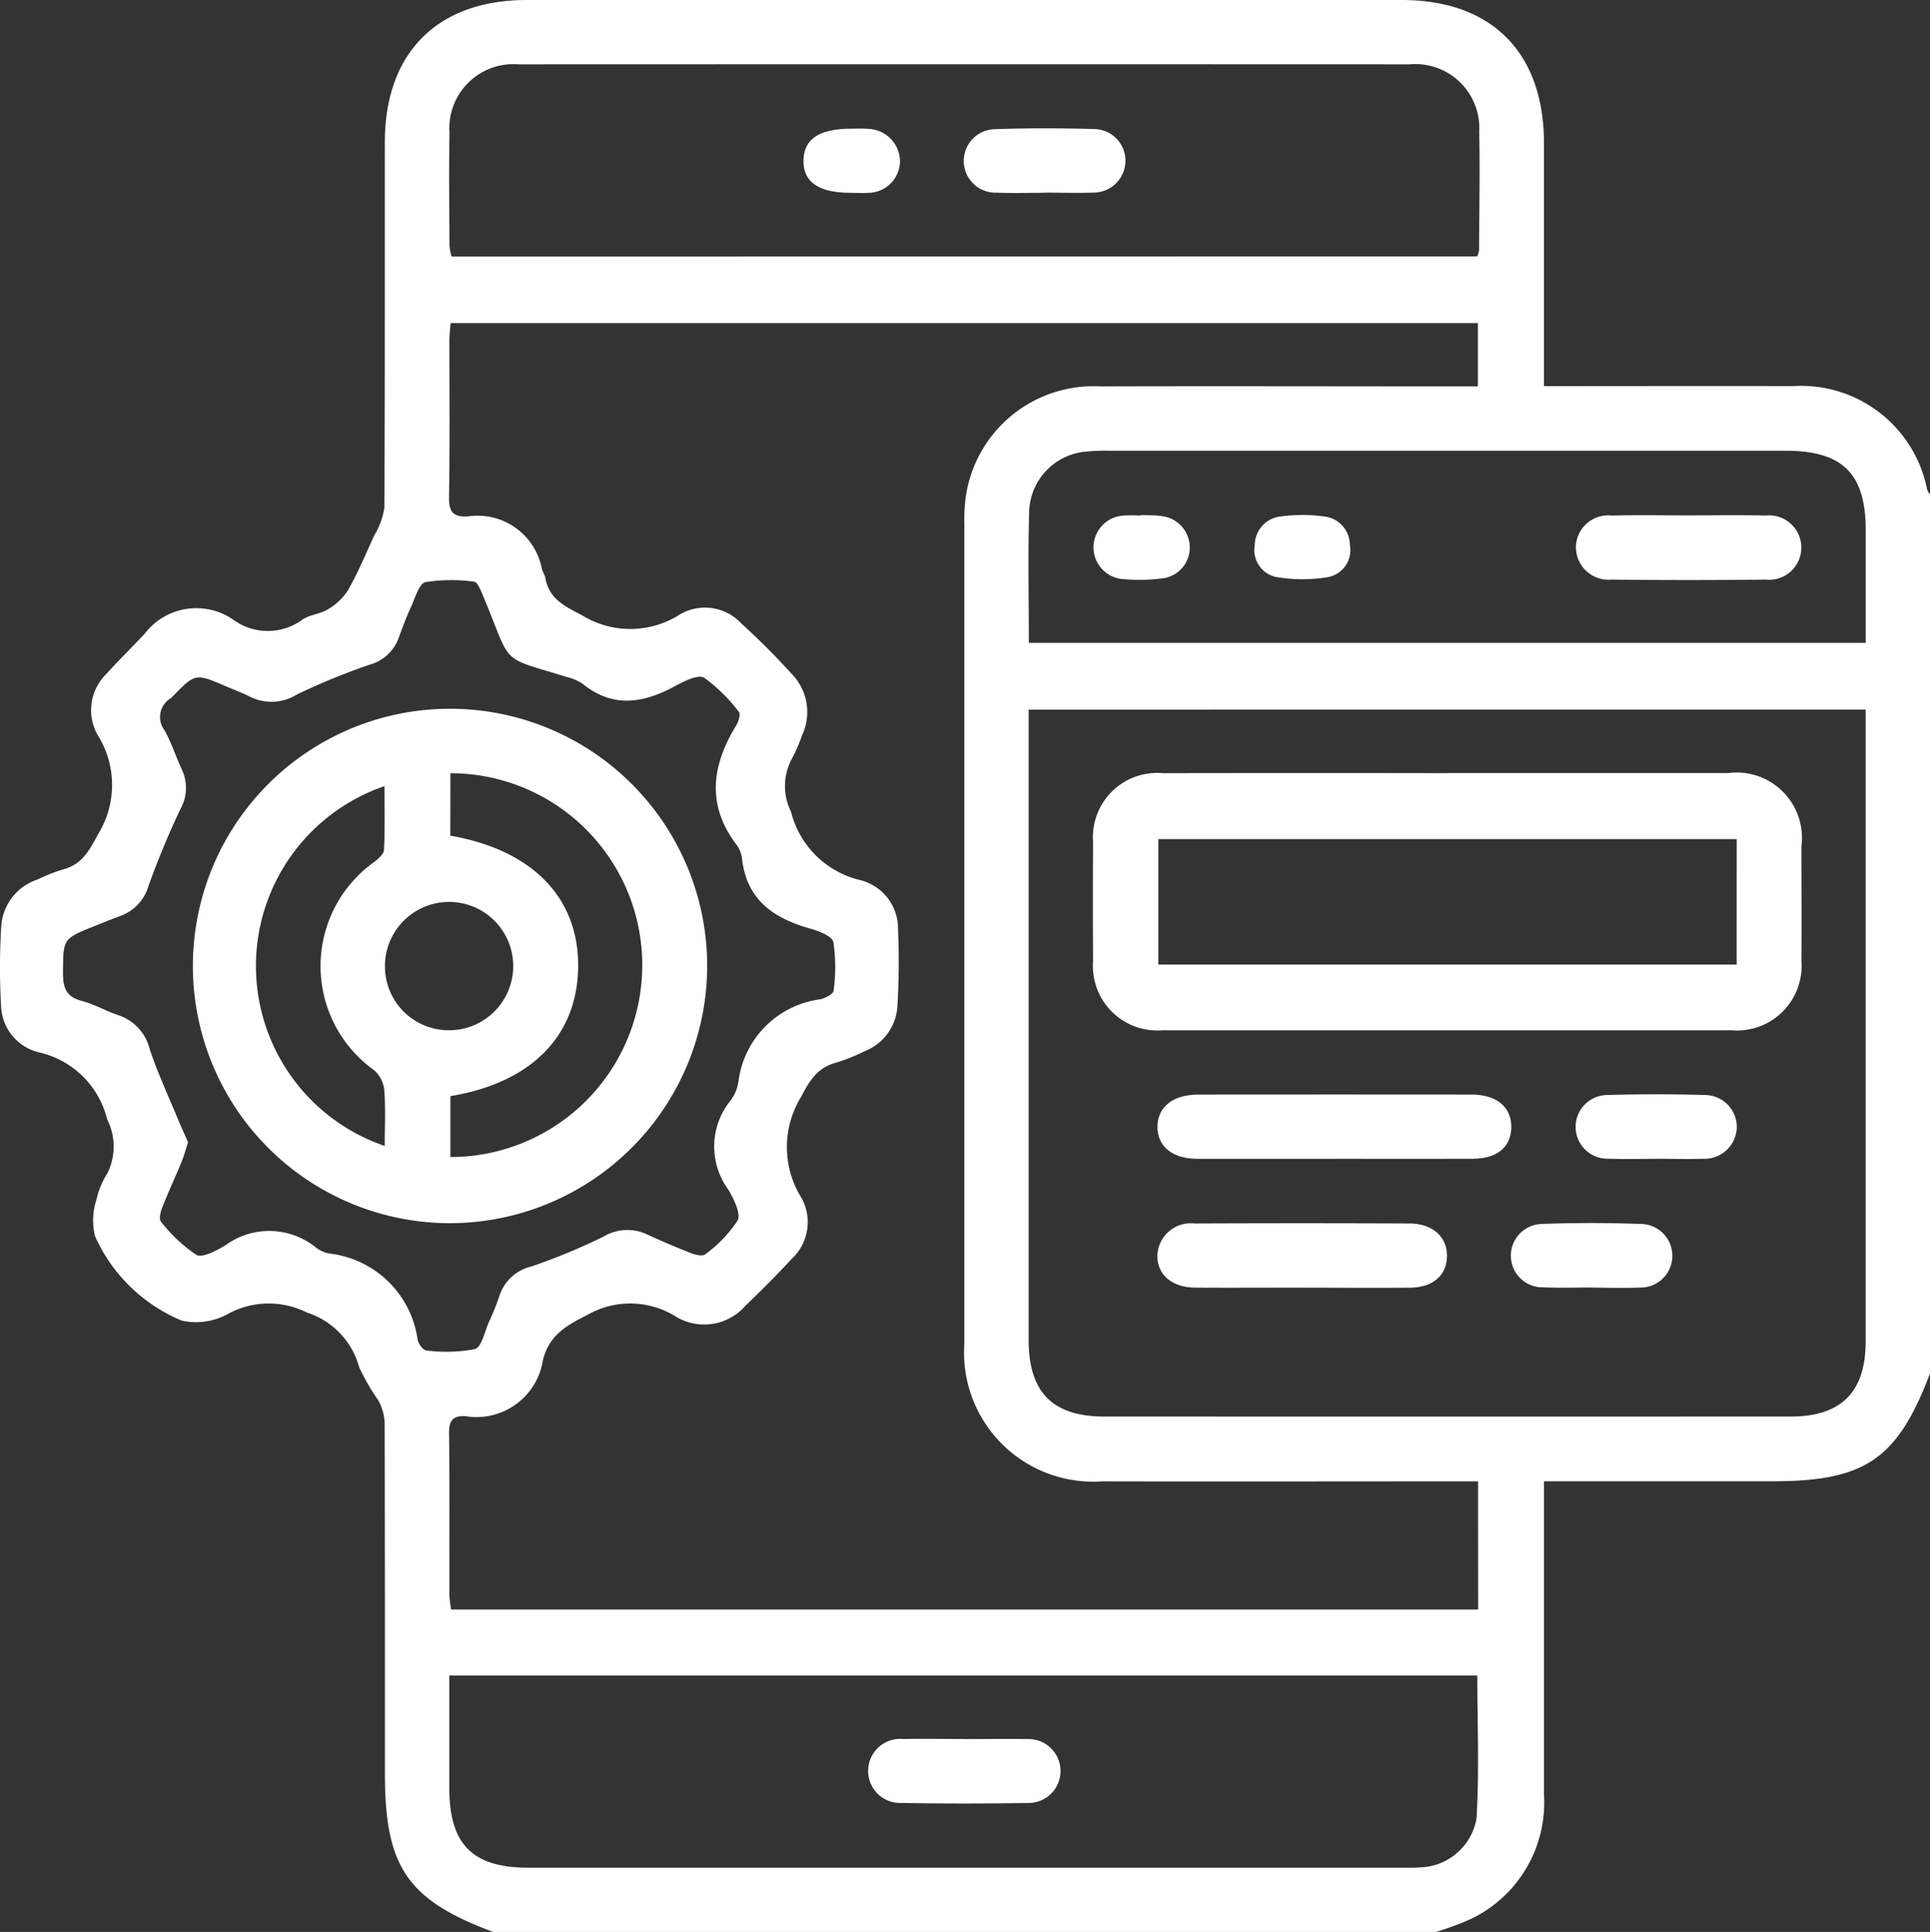
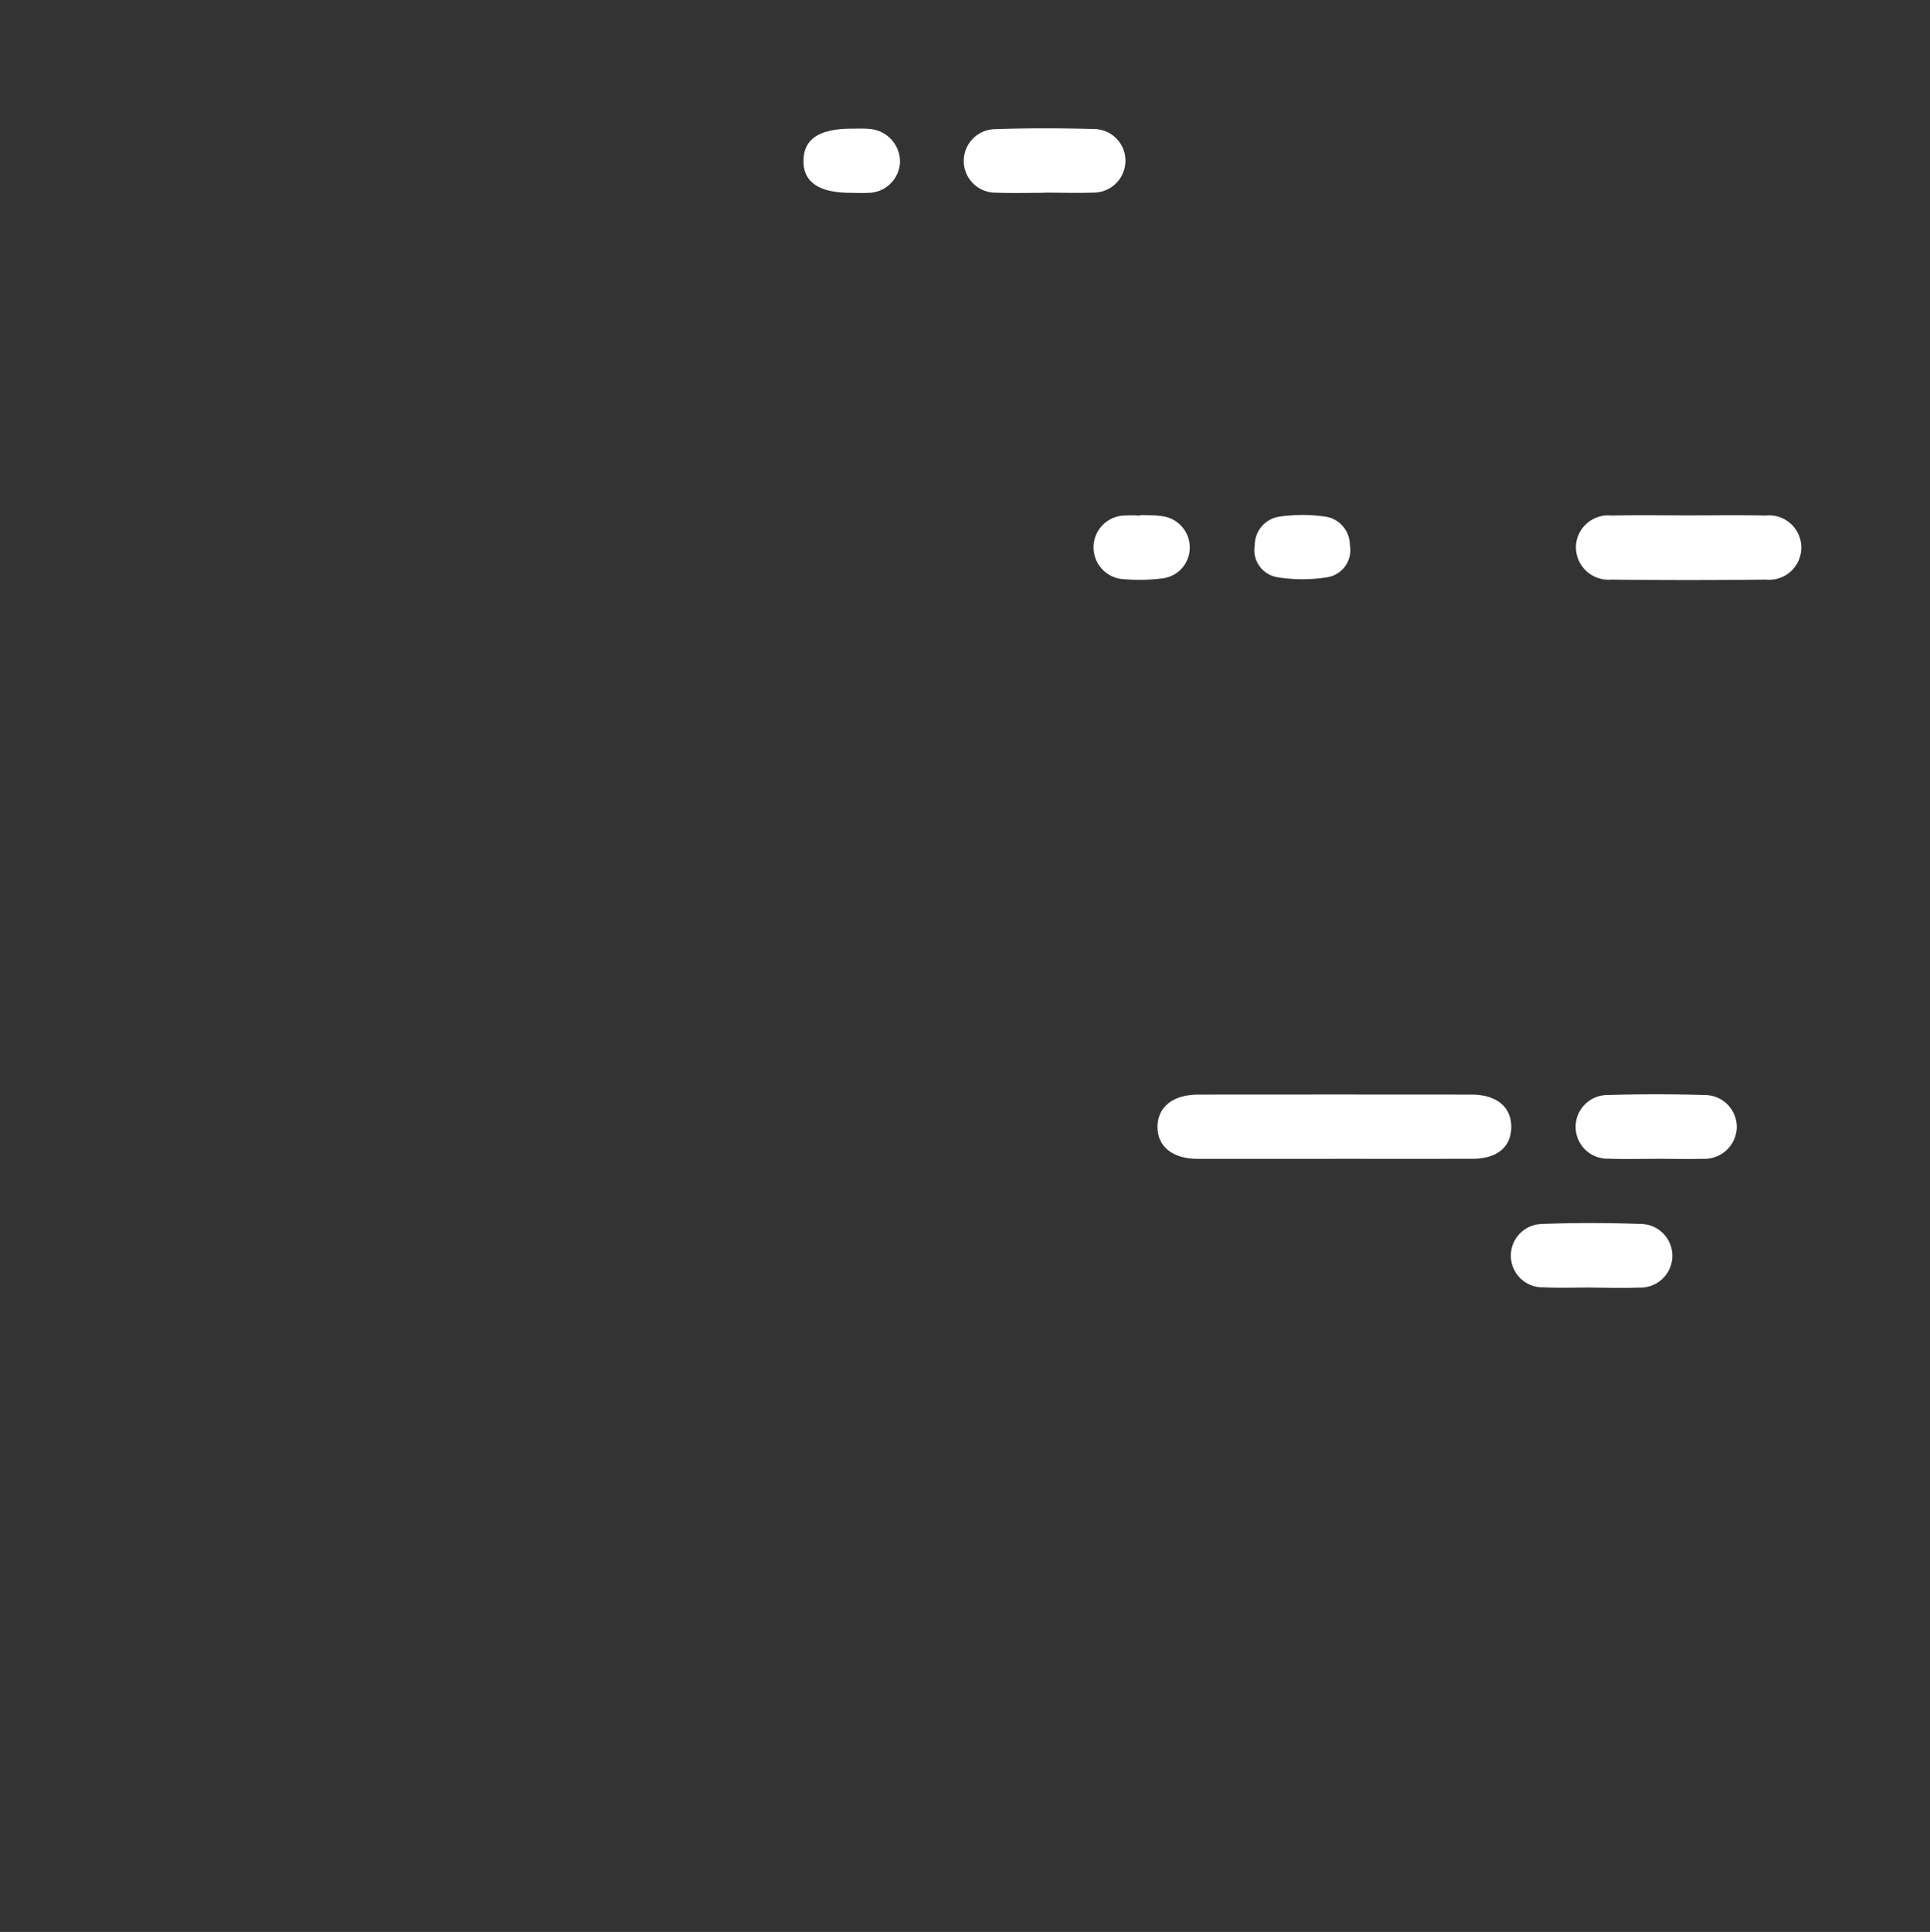
<svg xmlns="http://www.w3.org/2000/svg" id="Group_145134" data-name="Group 145134" width="79.218" height="79.28" viewBox="0 0 79.218 79.28">
  <rect x="0" y="0" width="79.218" height="79.28" fill="#333333" stroke="none" />
  <defs>
    <clipPath id="clip-path">
      <rect id="Rectangle_58322" data-name="Rectangle 58322" width="79.218" height="79.28" fill="#fff" />
    </clipPath>
  </defs>
  <g id="Group_145133" data-name="Group 145133" clip-path="url(#clip-path)">
-     <path id="Path_91518" data-name="Path 91518" d="M79.217,20.284V56.363c-1.341,3.523-2.659,4.423-6.476,4.423H63.375v1.049q0,5.913,0,11.826a5.293,5.293,0,0,1-3,5.085,12.478,12.478,0,0,1-1.433.533h-38.7C16.722,77.968,15.8,76.614,15.8,72.8c0-4.8,0-9.6-.011-14.4a2.15,2.15,0,0,0-.249-.917,8.955,8.955,0,0,1-.8-1.385A3.25,3.25,0,0,0,12.6,53.862a3.5,3.5,0,0,0-3.239.053,2.711,2.711,0,0,1-1.9.278,6.718,6.718,0,0,1-3.561-3.466,2.7,2.7,0,0,1,.06-1.5,3.316,3.316,0,0,1,.44-1.067A2.464,2.464,0,0,0,4.4,45.936a3.729,3.729,0,0,0-2.823-2.757,2.03,2.03,0,0,1-1.534-1.94A26.607,26.607,0,0,1,.053,38a2.163,2.163,0,0,1,1.485-1.907,7.057,7.057,0,0,1,1-.4c.8-.193,1.109-.748,1.484-1.454A3.848,3.848,0,0,0,4,30.149a2.077,2.077,0,0,1,.384-2.512c.5-.557,1.038-1.077,1.548-1.624a2.671,2.671,0,0,1,3.619-.6,2.4,2.4,0,0,0,2.85.022c.305-.216.746-.235,1.066-.436a2.42,2.42,0,0,0,.824-.79c.4-.712.724-1.471,1.06-2.219a3.17,3.17,0,0,0,.425-1.149c.028-5.006.016-10.013.02-15.019C15.8,2.163,17.962,0,21.615,0H57.53c3.7,0,5.841,2.156,5.844,5.877q0,4.529,0,9.058v.91H64.3c3.1,0,6.192-.009,9.289,0A5.271,5.271,0,0,1,79.1,20.089a.85.85,0,0,0,.115.2m-18.547,40.5h-.96c-4.824,0-9.648.011-14.472,0a5.3,5.3,0,0,1-5.653-5.67q0-16.8,0-33.593a7.043,7.043,0,0,1,.061-1.157,5.293,5.293,0,0,1,5.518-4.512c4.85-.015,9.7,0,14.549,0h.95v-2.6H18.495c-.019.268-.049.494-.049.719,0,2.141.02,4.283-.016,6.424-.011.617.184.831.785.79a2.688,2.688,0,0,1,3.031,2.172c.035.123.116.235.139.359.158.861.787,1.152,1.51,1.531a3.774,3.774,0,0,0,4.018-.042,2.034,2.034,0,0,1,2.506.365c.742.675,1.453,1.39,2.128,2.133a2.234,2.234,0,0,1,.376,2.459,6.486,6.486,0,0,1-.432.991,2.358,2.358,0,0,0-.024,2.149,3.838,3.838,0,0,0,2.868,2.815,2.054,2.054,0,0,1,1.526,2.029,30.674,30.674,0,0,1-.028,3.164,2.113,2.113,0,0,1-1.362,1.829,7.179,7.179,0,0,1-1.145.461c-.762.2-1.08.709-1.441,1.4a3.935,3.935,0,0,0,.016,4.159,2.055,2.055,0,0,1-.41,2.5c-.611.662-1.25,1.3-1.9,1.924a2.243,2.243,0,0,1-2.836.448,3.536,3.536,0,0,0-3.657-.071c-.894.444-1.558.851-1.812,1.839a2.758,2.758,0,0,1-3.163,2.312c-.553-.043-.7.2-.69.721.024,2.193.009,4.386.013,6.579,0,.2.039.4.063.632H60.671ZM42.222,29.122v.868q0,12.5,0,25c0,2.141.98,3.138,3.105,3.139q14.086.005,28.171,0c2.082,0,3.079-1.008,3.08-3.088q0-12.54,0-25.08v-.841ZM18.443,68.754c0,1.6,0,3.115,0,4.632,0,2.294.955,3.256,3.227,3.256H57.482c.258,0,.517.01.773-.011a2.427,2.427,0,0,0,2.349-2c.119-1.942.033-3.9.033-5.877Zm42.184-58.23a.924.924,0,0,0,.082-.245c.008-1.624.04-3.249.007-4.873A2.627,2.627,0,0,0,57.862,2.64q-18.293-.007-36.586,0a2.628,2.628,0,0,0-2.826,2.8c-.028,1.547-.008,3.094,0,4.642a2.533,2.533,0,0,0,.083.447ZM7.72,46.87c-.1.3-.161.549-.258.785C7.2,48.3,6.9,48.929,6.65,49.576c-.067.17-.131.458-.044.554a6.292,6.292,0,0,0,1.45,1.363c.25.14.825-.171,1.188-.386a3.048,3.048,0,0,1,3.725.087,1.278,1.278,0,0,0,.562.248,4.127,4.127,0,0,1,3.613,3.549c.038.167.227.419.356.426a6.32,6.32,0,0,0,1.992-.055c.275-.077.4-.717.576-1.11a11.069,11.069,0,0,0,.432-1.075,1.8,1.8,0,0,1,1.291-1.2,24.506,24.506,0,0,0,2.989-1.237,1.9,1.9,0,0,1,1.765-.091q.912.42,1.848.786c.171.066.456.123.557.034a5.381,5.381,0,0,0,1.324-1.381c.147-.284-.15-.875-.369-1.257a2.986,2.986,0,0,1,.065-3.649,1.72,1.72,0,0,0,.337-.774,3.892,3.892,0,0,1,3.359-3.4c.207-.048.537-.216.549-.352a7.045,7.045,0,0,0-.008-1.994c-.048-.24-.584-.453-.934-.551-1.493-.417-2.615-1.162-2.813-2.85a1.212,1.212,0,0,0-.214-.576c-1.257-1.637-1.036-3.267-.028-4.916.1-.158.187-.468.109-.558a6.923,6.923,0,0,0-1.422-1.4c-.223-.141-.775.115-1.114.3-1.307.724-2.58.991-3.864-.041a1.923,1.923,0,0,0-.634-.28c-2.907-.9-2.219-.4-3.509-3.444-.076-.178-.2-.466-.318-.475a6.939,6.939,0,0,0-2,.016c-.259.058-.422.636-.588,1-.195.42-.357.856-.514,1.292a1.765,1.765,0,0,1-1.2,1.1,26.95,26.95,0,0,0-2.991,1.228,1.971,1.971,0,0,1-1.907.086c-.321-.162-.661-.288-.992-.43-1.254-.539-1.254-.539-2.2.428a.618.618,0,0,1-.054.055.9.9,0,0,0-.27,1.32c.293.51.467,1.088.718,1.623A1.764,1.764,0,0,1,7.4,33.211c-.482,1.021-.918,2.067-1.3,3.128a1.865,1.865,0,0,1-1.155,1.248c-.363.131-.721.277-1.079.421-1.293.518-1.27.518-1.281,1.924,0,.584.12.969.751,1.135.519.136,1,.415,1.51.587a1.968,1.968,0,0,1,1.3,1.4c.322.973.759,1.908,1.152,2.857.136.329.286.652.422.961m34.51-20.491H76.58c0-1.579,0-3.1,0-4.619,0-2.326-.947-3.266-3.294-3.266q-13.883,0-27.766,0a8,8,0,0,0-.926.034,2.553,2.553,0,0,0-2.352,2.454c-.051,1.776-.013,3.555-.013,5.4" transform="translate(0 0)" fill="#fff" />
-     <path id="Path_91519" data-name="Path 91519" d="M161.217,103.724q5.762,0,11.525,0a2.681,2.681,0,0,1,3.008,3c0,1.573.011,3.146,0,4.719a2.65,2.65,0,0,1-2.866,2.835q-11.679.007-23.358,0a2.647,2.647,0,0,1-2.851-2.849q-.017-2.437,0-4.874a2.637,2.637,0,0,1,2.865-2.827q5.84-.011,11.679,0m11.874,2.705H149.353v5.148h23.738Z" transform="translate(-101.809 -72)" fill="#fff" />
    <path id="Path_91520" data-name="Path 91520" d="M162.629,149.5c-1.882,0-3.765,0-5.648,0-1.03,0-1.654-.517-1.64-1.33s.643-1.306,1.678-1.307q5.609-.006,11.218,0c1.029,0,1.64.518,1.627,1.346-.012.812-.584,1.286-1.589,1.289-1.882.007-3.765,0-5.648,0" transform="translate(-107.832 -101.946)" fill="#fff" />
-     <path id="Path_91521" data-name="Path 91521" d="M161.3,166.765c-1.469,0-2.937.009-4.406,0-.968-.008-1.573-.539-1.555-1.332a1.371,1.371,0,0,1,1.526-1.3q4.406-.019,8.812,0c.96,0,1.563.554,1.548,1.352-.015.781-.58,1.274-1.518,1.282-1.469.012-2.937,0-4.406,0" transform="translate(-107.833 -113.926)" fill="#fff" />
    <path id="Path_91522" data-name="Path 91522" d="M214.779,149.477c-.645,0-1.291.018-1.935-.006a1.307,1.307,0,1,1-.065-2.613q2.011-.059,4.024,0a1.313,1.313,0,0,1,1.3,1.356,1.328,1.328,0,0,1-1.394,1.261c-.645.018-1.29,0-1.935,0" transform="translate(-146.816 -101.923)" fill="#fff" />
    <path id="Path_91523" data-name="Path 91523" d="M206.116,166.747c-.645,0-1.291.022-1.934-.007a1.3,1.3,0,0,1-.078-2.6c1.365-.052,2.734-.049,4.1,0a1.3,1.3,0,1,1-.076,2.609c-.669.026-1.341.006-2.012,0" transform="translate(-140.828 -113.913)" fill="#fff" />
-     <path id="Path_91524" data-name="Path 91524" d="M120.482,233.334c.848,0,1.7-.014,2.544,0a1.312,1.312,0,1,1,.023,2.622q-2.582.042-5.165,0a1.316,1.316,0,1,1,.054-2.625c.848-.015,1.7,0,2.544,0" transform="translate(-80.87 -161.969)" fill="#fff" />
    <path id="Path_91525" data-name="Path 91525" d="M132.7,19.864c-.645,0-1.291.02-1.934-.006a1.3,1.3,0,0,1-.087-2.605c1.366-.048,2.734-.044,4.1-.006a1.3,1.3,0,0,1,1.277,1.3,1.313,1.313,0,0,1-1.344,1.309c-.67.024-1.341,0-2.012,0" transform="translate(-89.861 -11.952)" fill="#fff" />
    <path id="Path_91526" data-name="Path 91526" d="M109.774,19.881c-1.31,0-1.957-.443-1.939-1.332s.661-1.3,1.986-1.3c.232,0,.465-.013.695.01a1.345,1.345,0,0,1,1.279,1.38,1.316,1.316,0,0,1-1.325,1.244c-.231.014-.463,0-.7,0" transform="translate(-74.855 -11.969)" fill="#fff" />
-     <path id="Path_91527" data-name="Path 91527" d="M36.251,116.207a10.555,10.555,0,1,1,10.643-10.433,10.57,10.57,0,0,1-10.643,10.433m.1-15.9c3.37.58,5.277,2.549,5.248,5.381s-1.926,4.76-5.244,5.305v2.5a7.875,7.875,0,0,0,0-15.75Zm-2.691,12.724c0-.818.039-1.566-.02-2.306a1.256,1.256,0,0,0-.422-.8,5.247,5.247,0,0,1,.012-8.542c.169-.131.395-.327.4-.5.042-.859.019-1.721.019-2.609a7.8,7.8,0,0,0,.008,14.763m2.681-4.747a2.633,2.633,0,1,0-2.67-2.623,2.62,2.62,0,0,0,2.67,2.623" transform="translate(-17.868 -66.013)" fill="#fff" />
    <path id="Path_91528" data-name="Path 91528" d="M216.127,69.138c1.055,0,2.11-.017,3.165.006a1.322,1.322,0,1,1,0,2.629q-3.164.036-6.33,0a1.338,1.338,0,0,1-1.459-1.359,1.323,1.323,0,0,1,1.459-1.27c1.055-.023,2.11-.006,3.165-.006" transform="translate(-146.818 -47.988)" fill="#fff" />
    <path id="Path_91529" data-name="Path 91529" d="M148.669,69.108c.283.013.568,0,.847.043a1.292,1.292,0,0,1,1.159,1.241A1.27,1.27,0,0,1,149.6,71.7a7.363,7.363,0,0,1-1.615.04,1.307,1.307,0,0,1,.066-2.613c.2-.016.412,0,.617,0,0-.006,0-.012,0-.018" transform="translate(-101.842 -47.972)" fill="#fff" />
    <path id="Path_91530" data-name="Path 91530" d="M170.339,69.093a7.35,7.35,0,0,1,.921.065,1.18,1.18,0,0,1,1.031,1.17,1.127,1.127,0,0,1-.92,1.321,6.47,6.47,0,0,1-2.058,0,1.131,1.131,0,0,1-.926-1.318,1.185,1.185,0,0,1,1.031-1.171,7.117,7.117,0,0,1,.921-.066" transform="translate(-116.885 -47.962)" fill="#fff" />
  </g>
</svg>